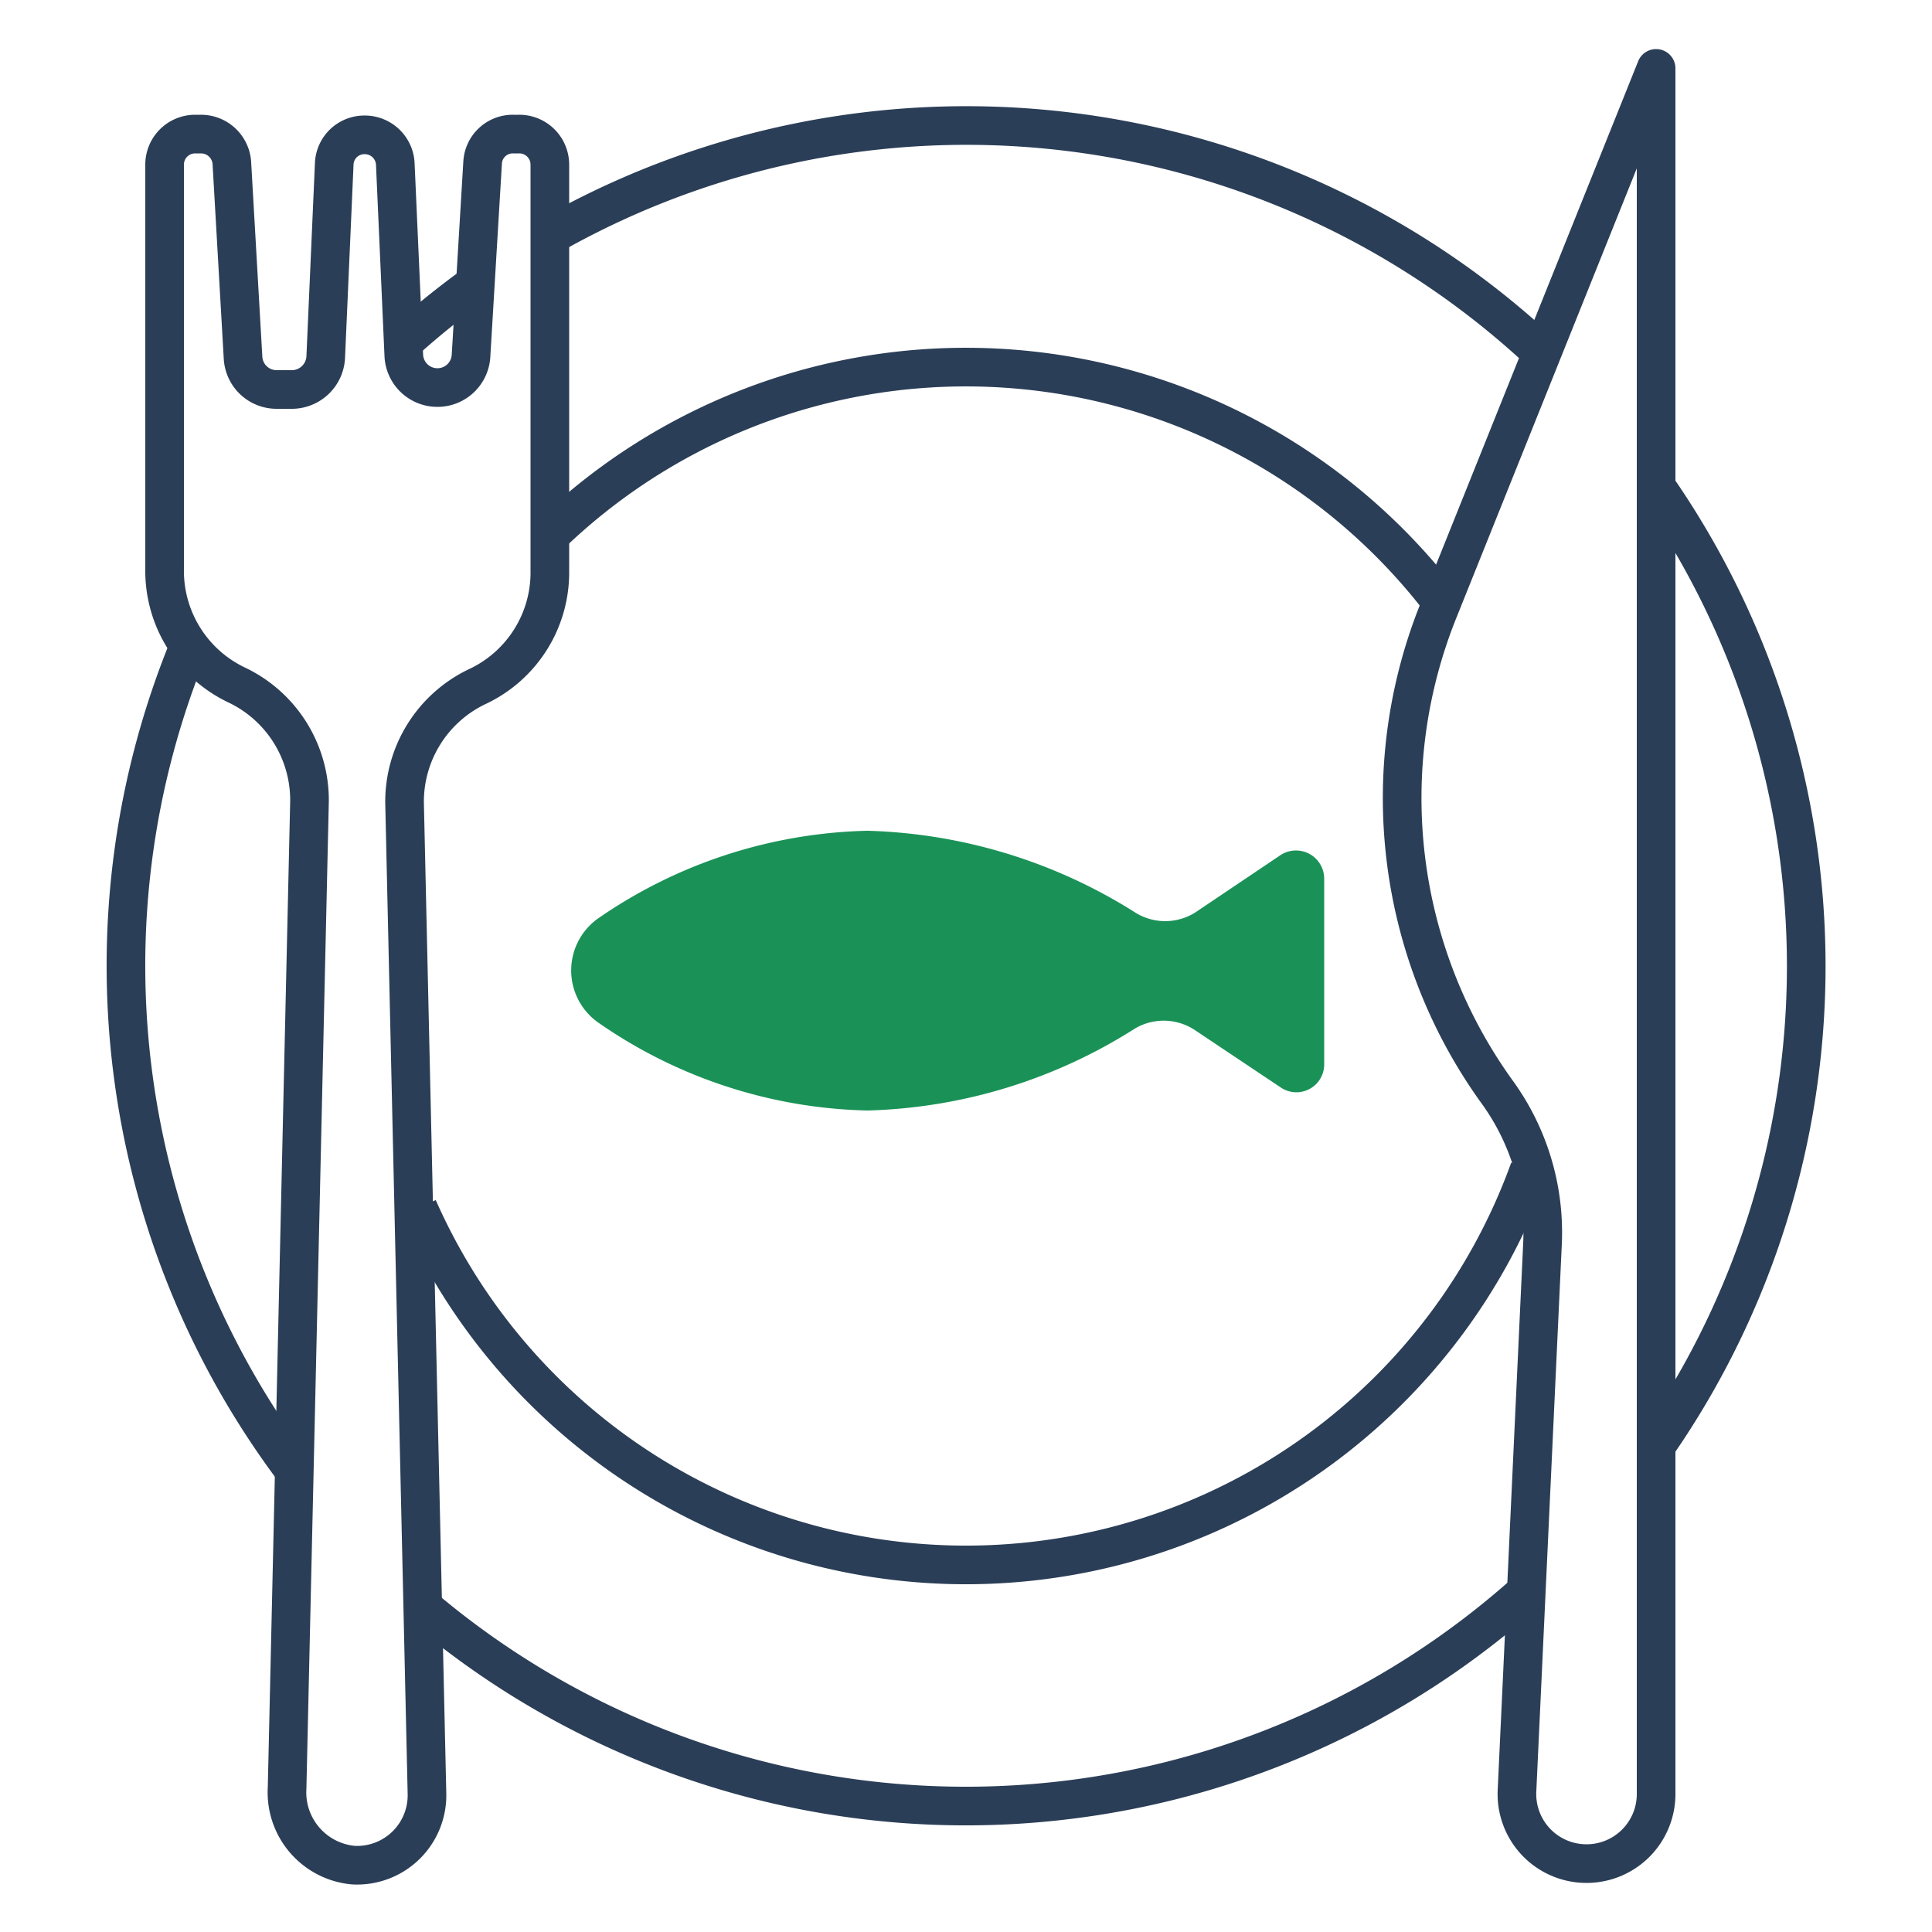
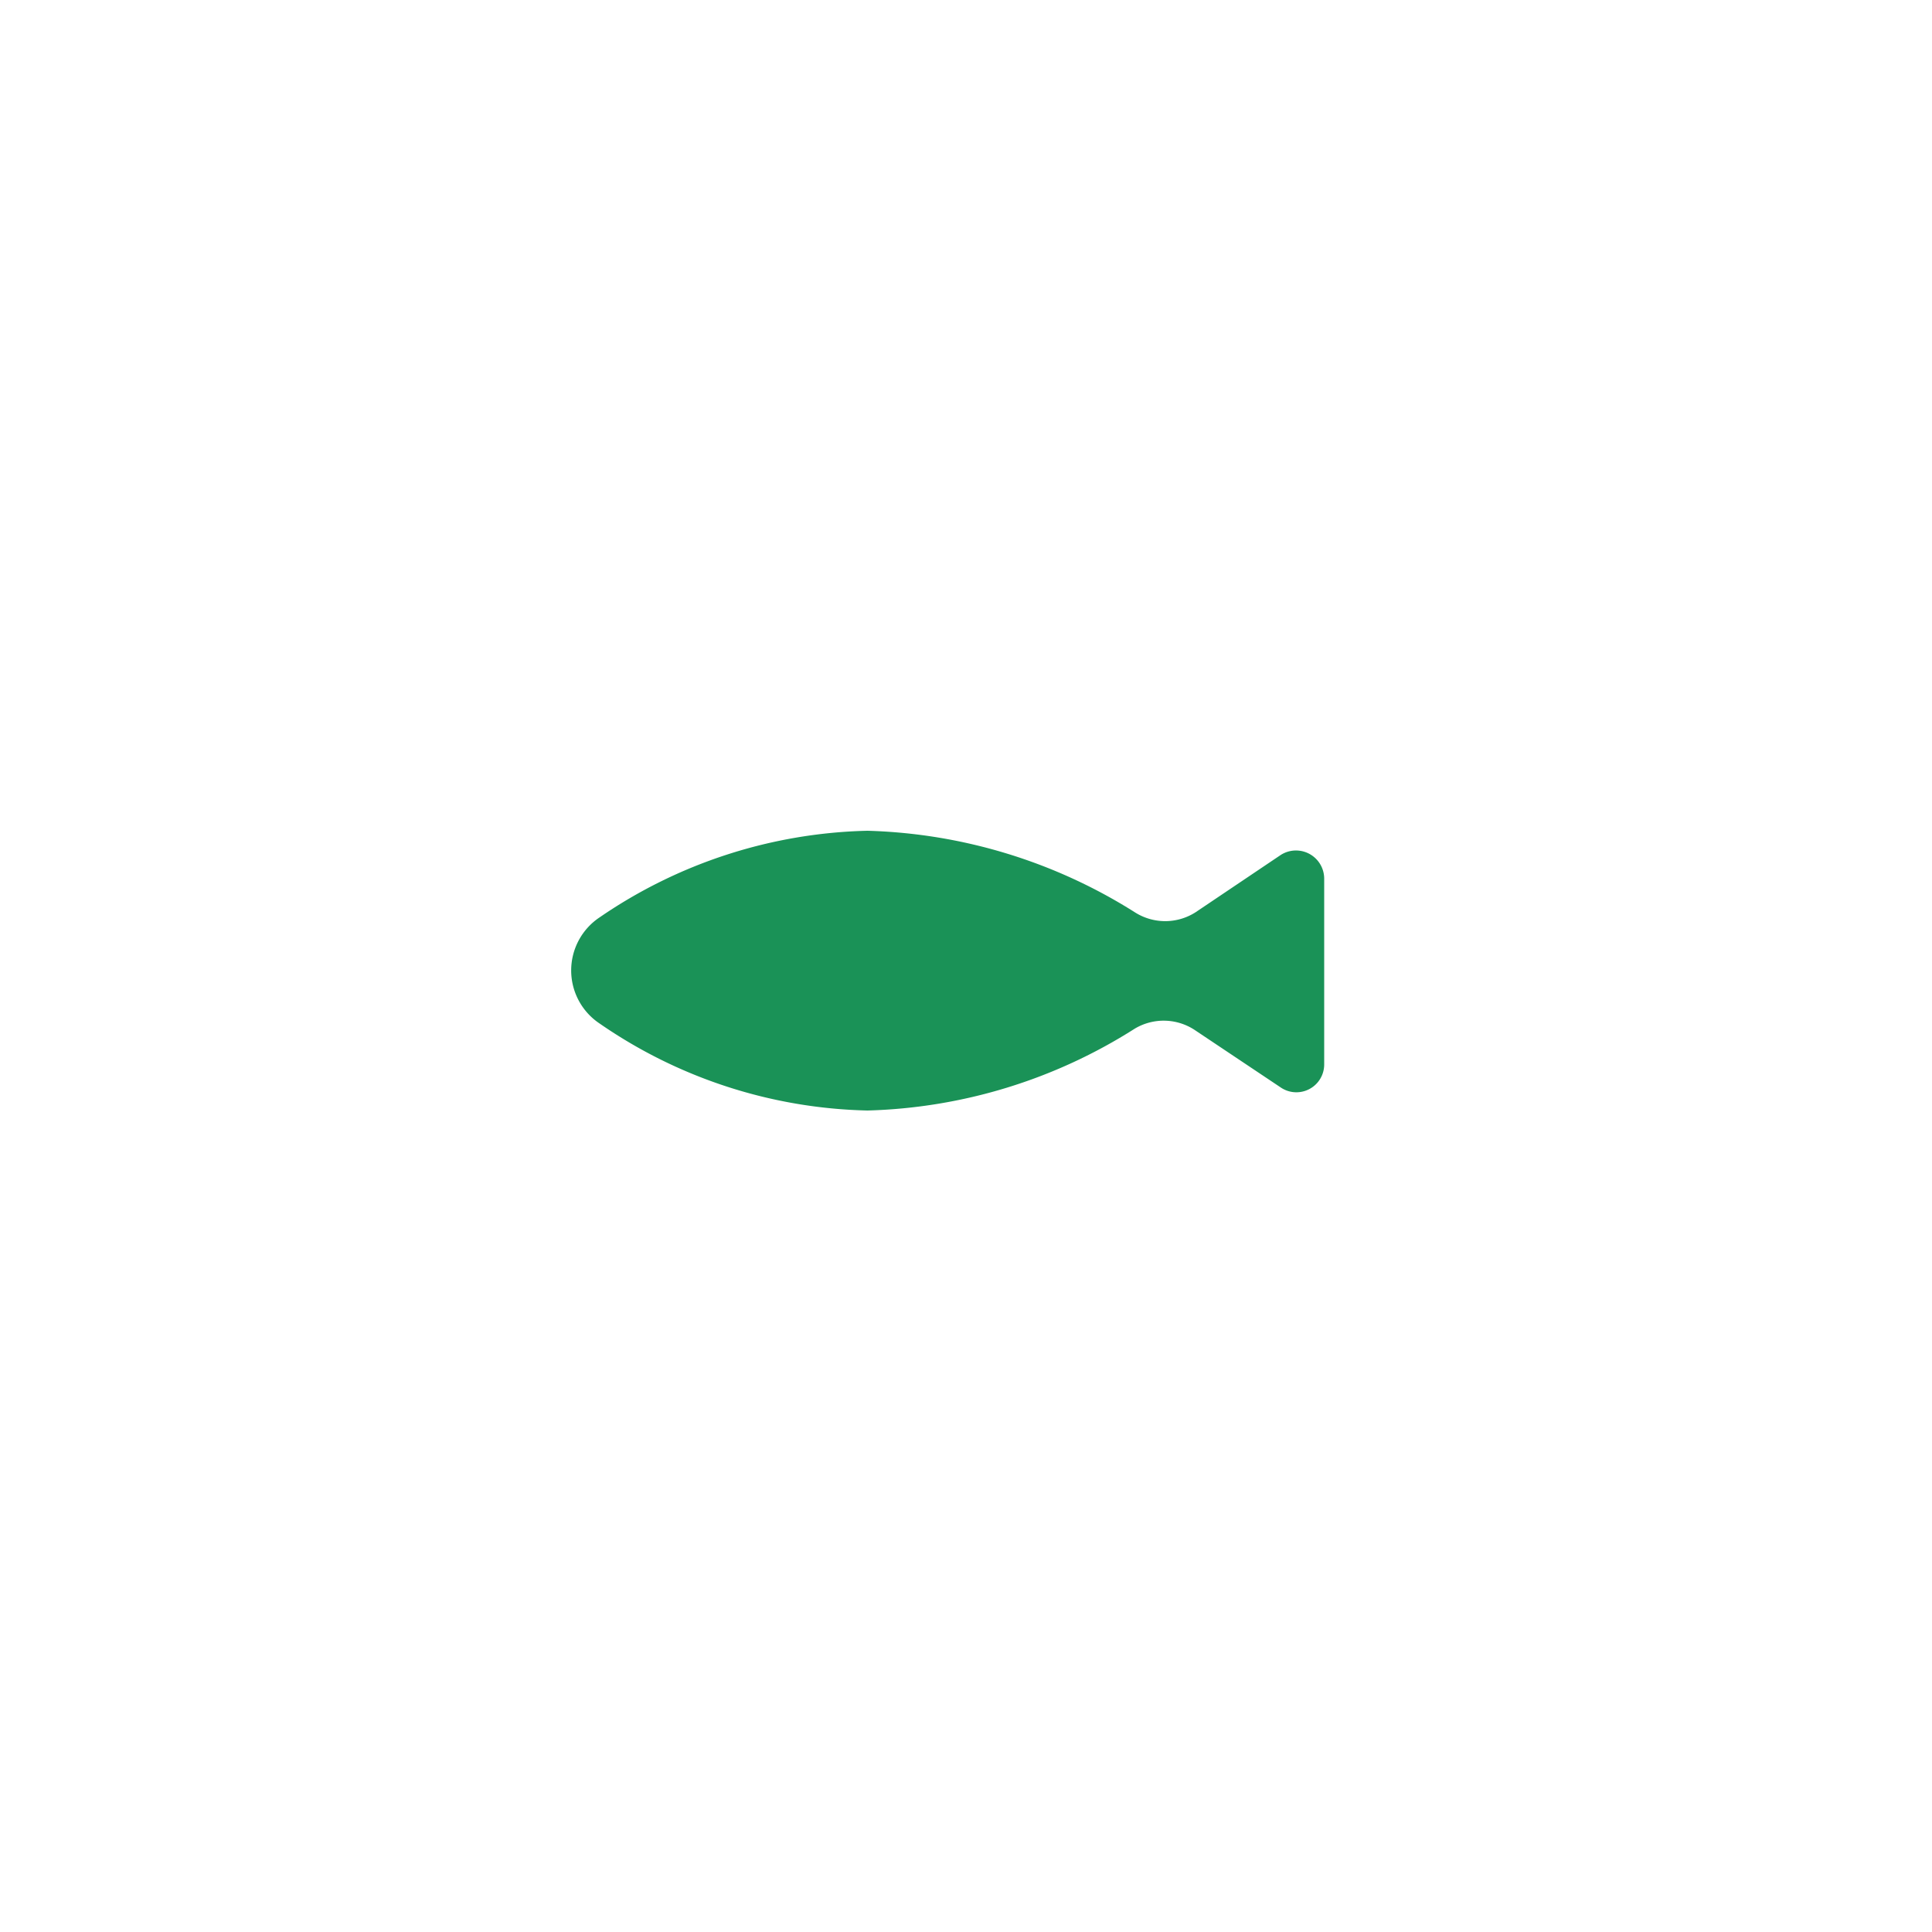
<svg xmlns="http://www.w3.org/2000/svg" viewBox="0 0 50 50">
  <defs>
    <style>.cls-3{fill:none;stroke:#2b3e57;stroke-linejoin:round}</style>
  </defs>
  <g id="レイヤー_2" data-name="レイヤー 2">
    <g id="レイヤー_3" data-name="レイヤー 3">
-       <path style="fill:none" d="M0 0h50v50H0z" />
      <path d="m33.14 22.13-2.2 1.48a1.46 1.46 0 0 1-1.57 0 13.66 13.66 0 0 0-6.92-2.11 12.75 12.75 0 0 0-6.93 2.24 1.65 1.65 0 0 0 0 2.75 12.67 12.67 0 0 0 6.93 2.25 13.56 13.56 0 0 0 6.92-2.12 1.46 1.46 0 0 1 1.57.05l2.2 1.47a.72.72 0 0 0 1.13-.6v-4.81a.73.73 0 0 0-1.13-.6Z" style="fill:#1a9257" />
-       <path class="cls-3" d="M38.76 28.28a6.19 6.19 0 0 1 1.16 3.9l-.66 14.16a1.8 1.8 0 0 0 1.8 1.89 1.8 1.8 0 0 0 1.8-1.8V1.77l-5.62 14a13 13 0 0 0 1.52 12.51ZM12.49 4.21l-.3 5a.87.87 0 0 1-.87.82.87.87 0 0 1-.87-.84l-.22-4.95a.79.79 0 0 0-.79-.75.78.78 0 0 0-.79.75l-.22 5a.88.88 0 0 1-.87.84h-.4a.87.87 0 0 1-.87-.82L6 4.21a.8.8 0 0 0-.8-.74h-.15a.79.79 0 0 0-.79.79v10.47a3.27 3.27 0 0 0 1.87 3 3.3 3.3 0 0 1 1.88 3l-.58 25.54a1.89 1.89 0 0 0 1.72 2 1.81 1.81 0 0 0 1.9-1.85l-.58-25.65a3.3 3.3 0 0 1 1.88-3 3.26 3.26 0 0 0 1.88-3V4.26a.79.79 0 0 0-.8-.79h-.15a.78.78 0 0 0-.79.74Zm30.38 8.4a21.76 21.76 0 0 1 0 24.79" />
-       <path class="cls-3" d="M14.18 6.13a21.79 21.79 0 0 1 25.72 3m-29.47-.27a22.44 22.44 0 0 1 1.87-1.51M7.62 38.06a21.76 21.76 0 0 1-2.71-21.38m34.53 24.57a21.75 21.75 0 0 1-28.5.34m3.28-27.73a15.5 15.5 0 0 1 23.07 1.7" />
-       <path class="cls-3" d="M39.58 30.26a15.5 15.5 0 0 1-28.76 1" />
    </g>
  </g>
</svg>